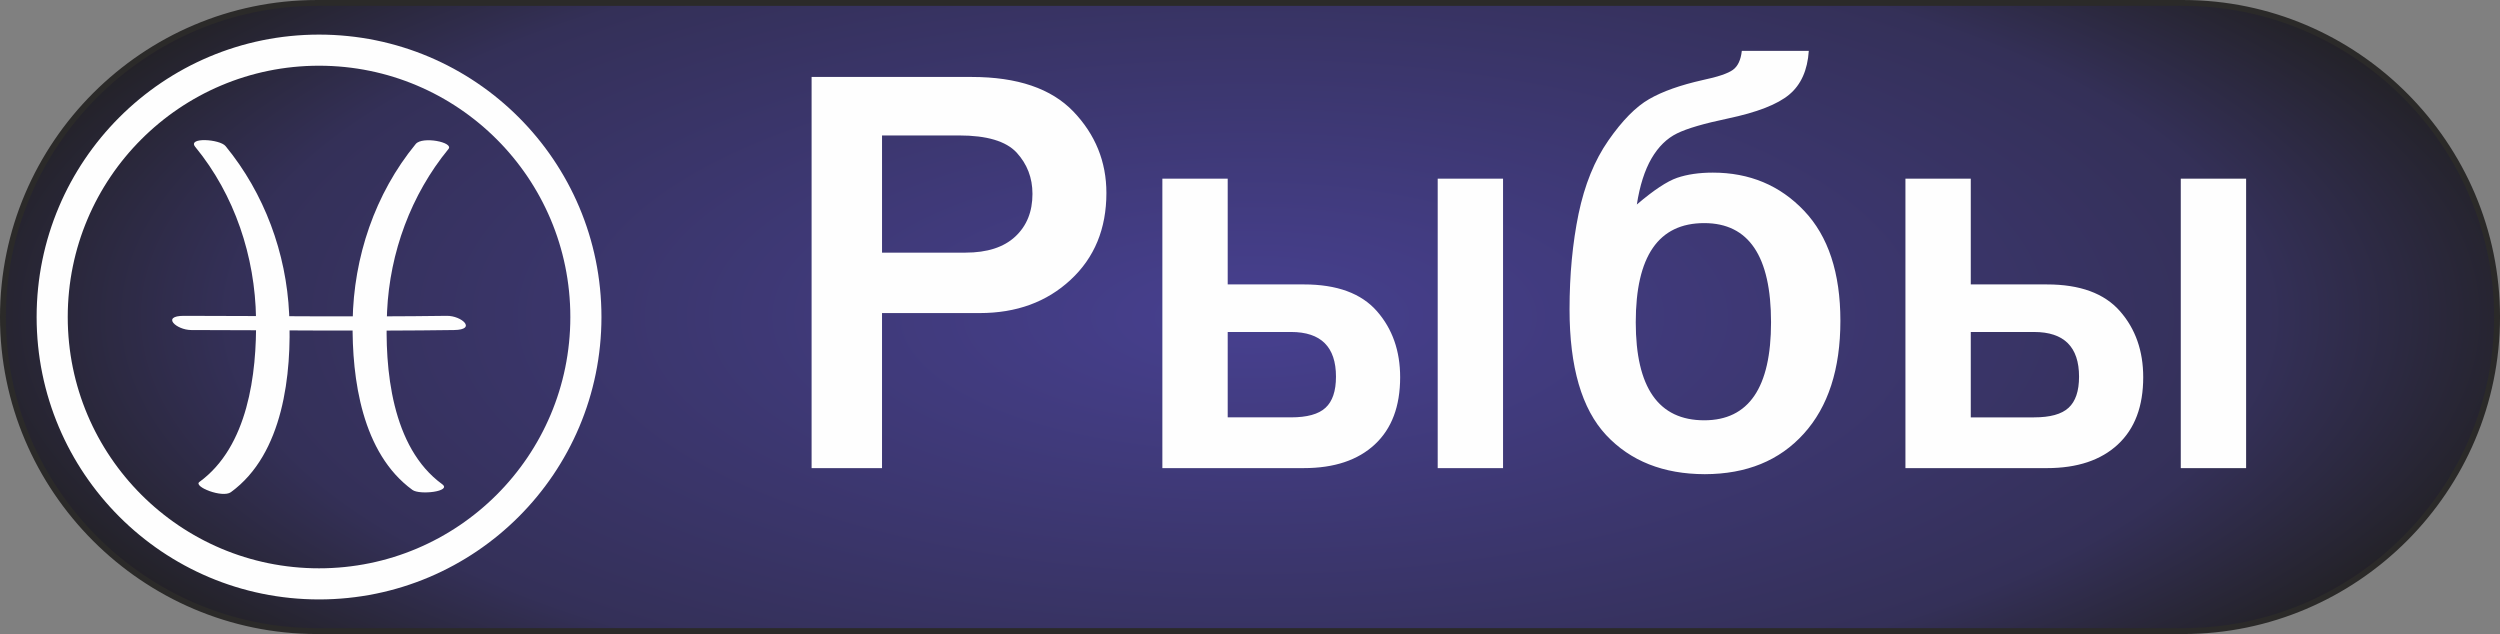
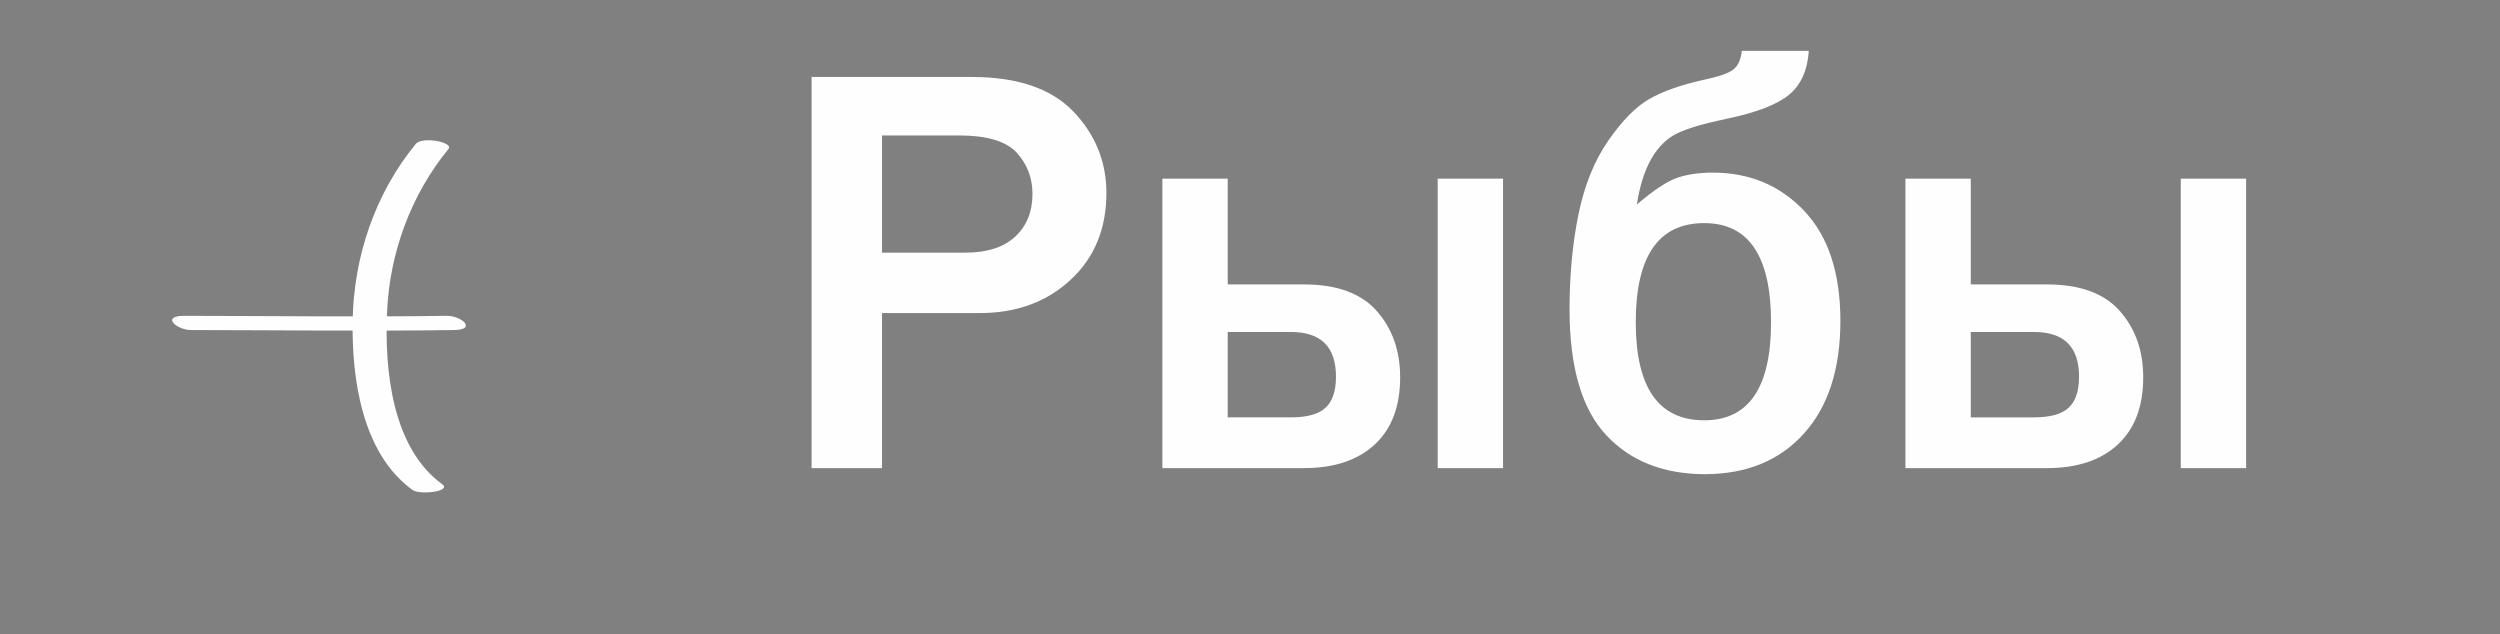
<svg xmlns="http://www.w3.org/2000/svg" xml:space="preserve" width="85.017mm" height="21.561mm" style="shape-rendering:geometricPrecision; text-rendering:geometricPrecision; image-rendering:optimizeQuality; fill-rule:evenodd; clip-rule:evenodd" viewBox="0 0 2057.75 521.85">
  <rect x="0" y="0" width="2057.75" height="521.85" fill="#808080" stroke="none" />
  <defs>
    <style type="text/css">  .str1 {stroke:#FEFEFE;stroke-width:25.61;stroke-miterlimit:22.926} .str0 {stroke:#2B2A29;stroke-width:4.84;stroke-miterlimit:22.926} .fil2 {fill:none} .fil1 {fill:#FEFEFE;fill-rule:nonzero} .fil0 {fill:url(#id0);fill-rule:nonzero}  </style>
    <radialGradient id="id0" gradientUnits="userSpaceOnUse" gradientTransform="matrix(1.074 -9.43205E-06 -1.06874E-05 0.413 -76 153)" cx="1028.87" cy="260.93" r="1026.45" fx="1028.87" fy="260.93">
      <stop offset="0" style="stop-opacity:1; stop-color:#474090" />
      <stop offset="0.761" style="stop-opacity:1; stop-color:#343058" />
      <stop offset="1" style="stop-opacity:1; stop-color:#212021" />
    </radialGradient>
  </defs>
  <g id="Слой_x0020_1">
-     <path class="fil0 str0" d="M260.93 2.42l1535.9 0c142.18,0 258.51,116.33 258.51,258.51l0 0c0,142.18 -116.33,258.51 -258.51,258.51l-1535.9 0c-142.18,0 -258.51,-116.33 -258.51,-258.51l0 -0c0,-142.18 116.33,-258.51 258.51,-258.51z" />
-     <path class="fil1" d="M726 385.3l-57.97 0 0 -321.96 131.79 0c37.6,0 65.45,9.5 83.65,28.42 18.11,18.92 27.21,41.3 27.21,67.06 0,29.47 -9.82,53.3 -29.47,71.49 -19.64,18.27 -44.6,27.37 -74.79,27.37l-80.43 0 0 127.61zm0 -177.36l68.67 0c17.87,0 31.56,-4.43 40.98,-13.21 9.5,-8.85 14.17,-20.53 14.17,-35.18 0,-13.21 -4.35,-24.47 -13.04,-33.98 -8.78,-9.42 -24.55,-14.09 -47.34,-14.09l-63.44 0 0 96.45zm230.74 177.36l0 -238.23 53.78 0 0 87.03 62.72 0c27.21,0 47.18,7.33 60.06,21.98 12.8,14.57 19.16,32.77 19.16,54.42 0,23.91 -6.92,42.35 -20.85,55.31 -13.93,12.96 -33.41,19.48 -58.37,19.48l-116.5 0zm53.78 -41.78l52.09 0c13.2,0 22.7,-2.58 28.42,-7.89 5.72,-5.23 8.61,-13.77 8.61,-25.6 0,-24.47 -12.32,-36.79 -37.03,-36.79l-52.09 0 0 70.29zm172.85 41.78l0 -238.23 53.78 0 0 238.23 -53.78 0zm250.3 -343.45l55.15 0c-1.05,15.94 -6.44,27.94 -16.1,35.99 -9.74,8.13 -26.57,14.65 -50.64,19.72 -19.48,4.1 -33.41,8.13 -41.71,12.24 -8.37,4.1 -15.38,10.95 -21.01,20.61 -5.64,9.74 -9.66,22.3 -12.08,37.92 13.85,-11.83 24.96,-19.16 33.17,-21.98 8.29,-2.82 18.03,-4.27 29.39,-4.27 30.19,0 55.23,10.47 75.11,31.4 19.89,20.93 29.87,51.12 29.87,90.57 0,39.77 -10.06,70.77 -30.11,92.91 -20.05,22.22 -47.18,33.25 -81.48,33.33 -34.14,-0.08 -61.19,-10.79 -81.23,-32.2 -20.05,-21.5 -30.11,-55.95 -30.11,-103.45 0,-28.5 2.5,-54.66 7.41,-78.58 4.99,-23.91 13.12,-44.04 24.56,-60.46 11.43,-16.42 22.62,-27.78 33.57,-34.05 11.03,-6.36 25.68,-11.51 43.88,-15.62 12.64,-2.66 20.93,-5.47 25.04,-8.45 4.11,-2.98 6.52,-8.21 7.33,-15.62zm-30.92 141.78c-37.6,0 -56.36,27.21 -56.36,81.64 0,53.78 18.76,80.67 56.36,80.67 36.63,0 54.99,-26.89 54.99,-80.67 0,-54.42 -18.36,-81.64 -54.99,-81.64zm165.61 201.68l0 -238.23 53.78 0 0 87.03 62.72 0c27.21,0 47.18,7.33 60.06,21.98 12.8,14.57 19.16,32.77 19.16,54.42 0,23.91 -6.92,42.35 -20.85,55.31 -13.93,12.96 -33.41,19.48 -58.37,19.48l-116.5 0zm53.78 -41.78l52.09 0c13.2,0 22.7,-2.58 28.42,-7.89 5.72,-5.23 8.61,-13.77 8.61,-25.6 0,-24.47 -12.32,-36.79 -37.03,-36.79l-52.09 0 0 70.29zm172.85 41.78l0 -238.23 53.78 0 0 238.23 -53.78 0z" />
-     <path class="fil2 str1" d="M262.6 41.28c121.31,0 219.65,98.34 219.65,219.65 0,121.31 -98.34,219.65 -219.65,219.65 -121.31,0 -219.65,-98.34 -219.65,-219.65 0,-121.31 98.34,-219.65 219.65,-219.65z" />
-     <path class="fil1" d="M160.72 120.9c32.48,39.56 49.25,90.37 50.02,141.09 0.7,45.87 -6.7,105.7 -46.63,134.71 -5.23,3.81 18.97,13.46 25.94,8.4 43.26,-31.44 50.22,-97.48 47.96,-146.7 -2.31,-50.12 -20.37,-99.19 -52.37,-138.18 -4.72,-5.73 -31.64,-7.52 -24.92,0.68z" />
+     <path class="fil1" d="M726 385.3l-57.97 0 0 -321.96 131.79 0c37.6,0 65.45,9.5 83.65,28.42 18.11,18.92 27.21,41.3 27.21,67.06 0,29.47 -9.82,53.3 -29.47,71.49 -19.64,18.27 -44.6,27.37 -74.79,27.37l-80.43 0 0 127.61zm0 -177.36l68.67 0c17.87,0 31.56,-4.43 40.98,-13.21 9.5,-8.85 14.17,-20.53 14.17,-35.18 0,-13.21 -4.35,-24.47 -13.04,-33.98 -8.78,-9.42 -24.55,-14.09 -47.34,-14.09l-63.44 0 0 96.45zm230.74 177.36l0 -238.23 53.78 0 0 87.03 62.72 0c27.21,0 47.18,7.33 60.06,21.98 12.8,14.57 19.16,32.77 19.16,54.42 0,23.91 -6.92,42.35 -20.85,55.31 -13.93,12.96 -33.41,19.48 -58.37,19.48zm53.78 -41.78l52.09 0c13.2,0 22.7,-2.58 28.42,-7.89 5.72,-5.23 8.61,-13.77 8.61,-25.6 0,-24.47 -12.32,-36.79 -37.03,-36.79l-52.09 0 0 70.29zm172.85 41.78l0 -238.23 53.78 0 0 238.23 -53.78 0zm250.3 -343.45l55.15 0c-1.05,15.94 -6.44,27.94 -16.1,35.99 -9.74,8.13 -26.57,14.65 -50.64,19.72 -19.48,4.1 -33.41,8.13 -41.71,12.24 -8.37,4.1 -15.38,10.95 -21.01,20.61 -5.64,9.74 -9.66,22.3 -12.08,37.92 13.85,-11.83 24.96,-19.16 33.17,-21.98 8.29,-2.82 18.03,-4.27 29.39,-4.27 30.19,0 55.23,10.47 75.11,31.4 19.89,20.93 29.87,51.12 29.87,90.57 0,39.77 -10.06,70.77 -30.11,92.91 -20.05,22.22 -47.18,33.25 -81.48,33.33 -34.14,-0.08 -61.19,-10.79 -81.23,-32.2 -20.05,-21.5 -30.11,-55.95 -30.11,-103.45 0,-28.5 2.5,-54.66 7.41,-78.58 4.99,-23.91 13.12,-44.04 24.56,-60.46 11.43,-16.42 22.62,-27.78 33.57,-34.05 11.03,-6.36 25.68,-11.51 43.88,-15.62 12.64,-2.66 20.93,-5.47 25.04,-8.45 4.11,-2.98 6.52,-8.21 7.33,-15.62zm-30.92 141.78c-37.6,0 -56.36,27.21 -56.36,81.64 0,53.78 18.76,80.67 56.36,80.67 36.63,0 54.99,-26.89 54.99,-80.67 0,-54.42 -18.36,-81.64 -54.99,-81.64zm165.61 201.68l0 -238.23 53.78 0 0 87.03 62.72 0c27.21,0 47.18,7.33 60.06,21.98 12.8,14.57 19.16,32.77 19.16,54.42 0,23.91 -6.92,42.35 -20.85,55.31 -13.93,12.96 -33.41,19.48 -58.37,19.48l-116.5 0zm53.78 -41.78l52.09 0c13.2,0 22.7,-2.58 28.42,-7.89 5.72,-5.23 8.61,-13.77 8.61,-25.6 0,-24.47 -12.32,-36.79 -37.03,-36.79l-52.09 0 0 70.29zm172.85 41.78l0 -238.23 53.78 0 0 238.23 -53.78 0z" />
    <path class="fil1" d="M342.18 118.52c-33.6,40.94 -51.13,93.17 -51.92,145.73 -0.73,47.67 7.75,108.85 49.23,139 6,4.37 32.65,1.25 24.48,-4.7 -41.64,-30.26 -47.57,-95.05 -45.36,-142.41 2.26,-48.32 19.69,-95.95 50.54,-133.53 4.52,-5.53 -21.58,-10.67 -26.97,-4.09z" />
    <path class="fil1" d="M157.46 271.65c72.1,0.08 144.19,1.03 216.29,0 19.08,-0.27 6.22,-11.87 -6.03,-11.69 -72.08,1.01 -144.18,0.07 -216.29,0 -19.1,-0.03 -6.19,11.69 6.03,11.69z" />
  </g>
</svg>